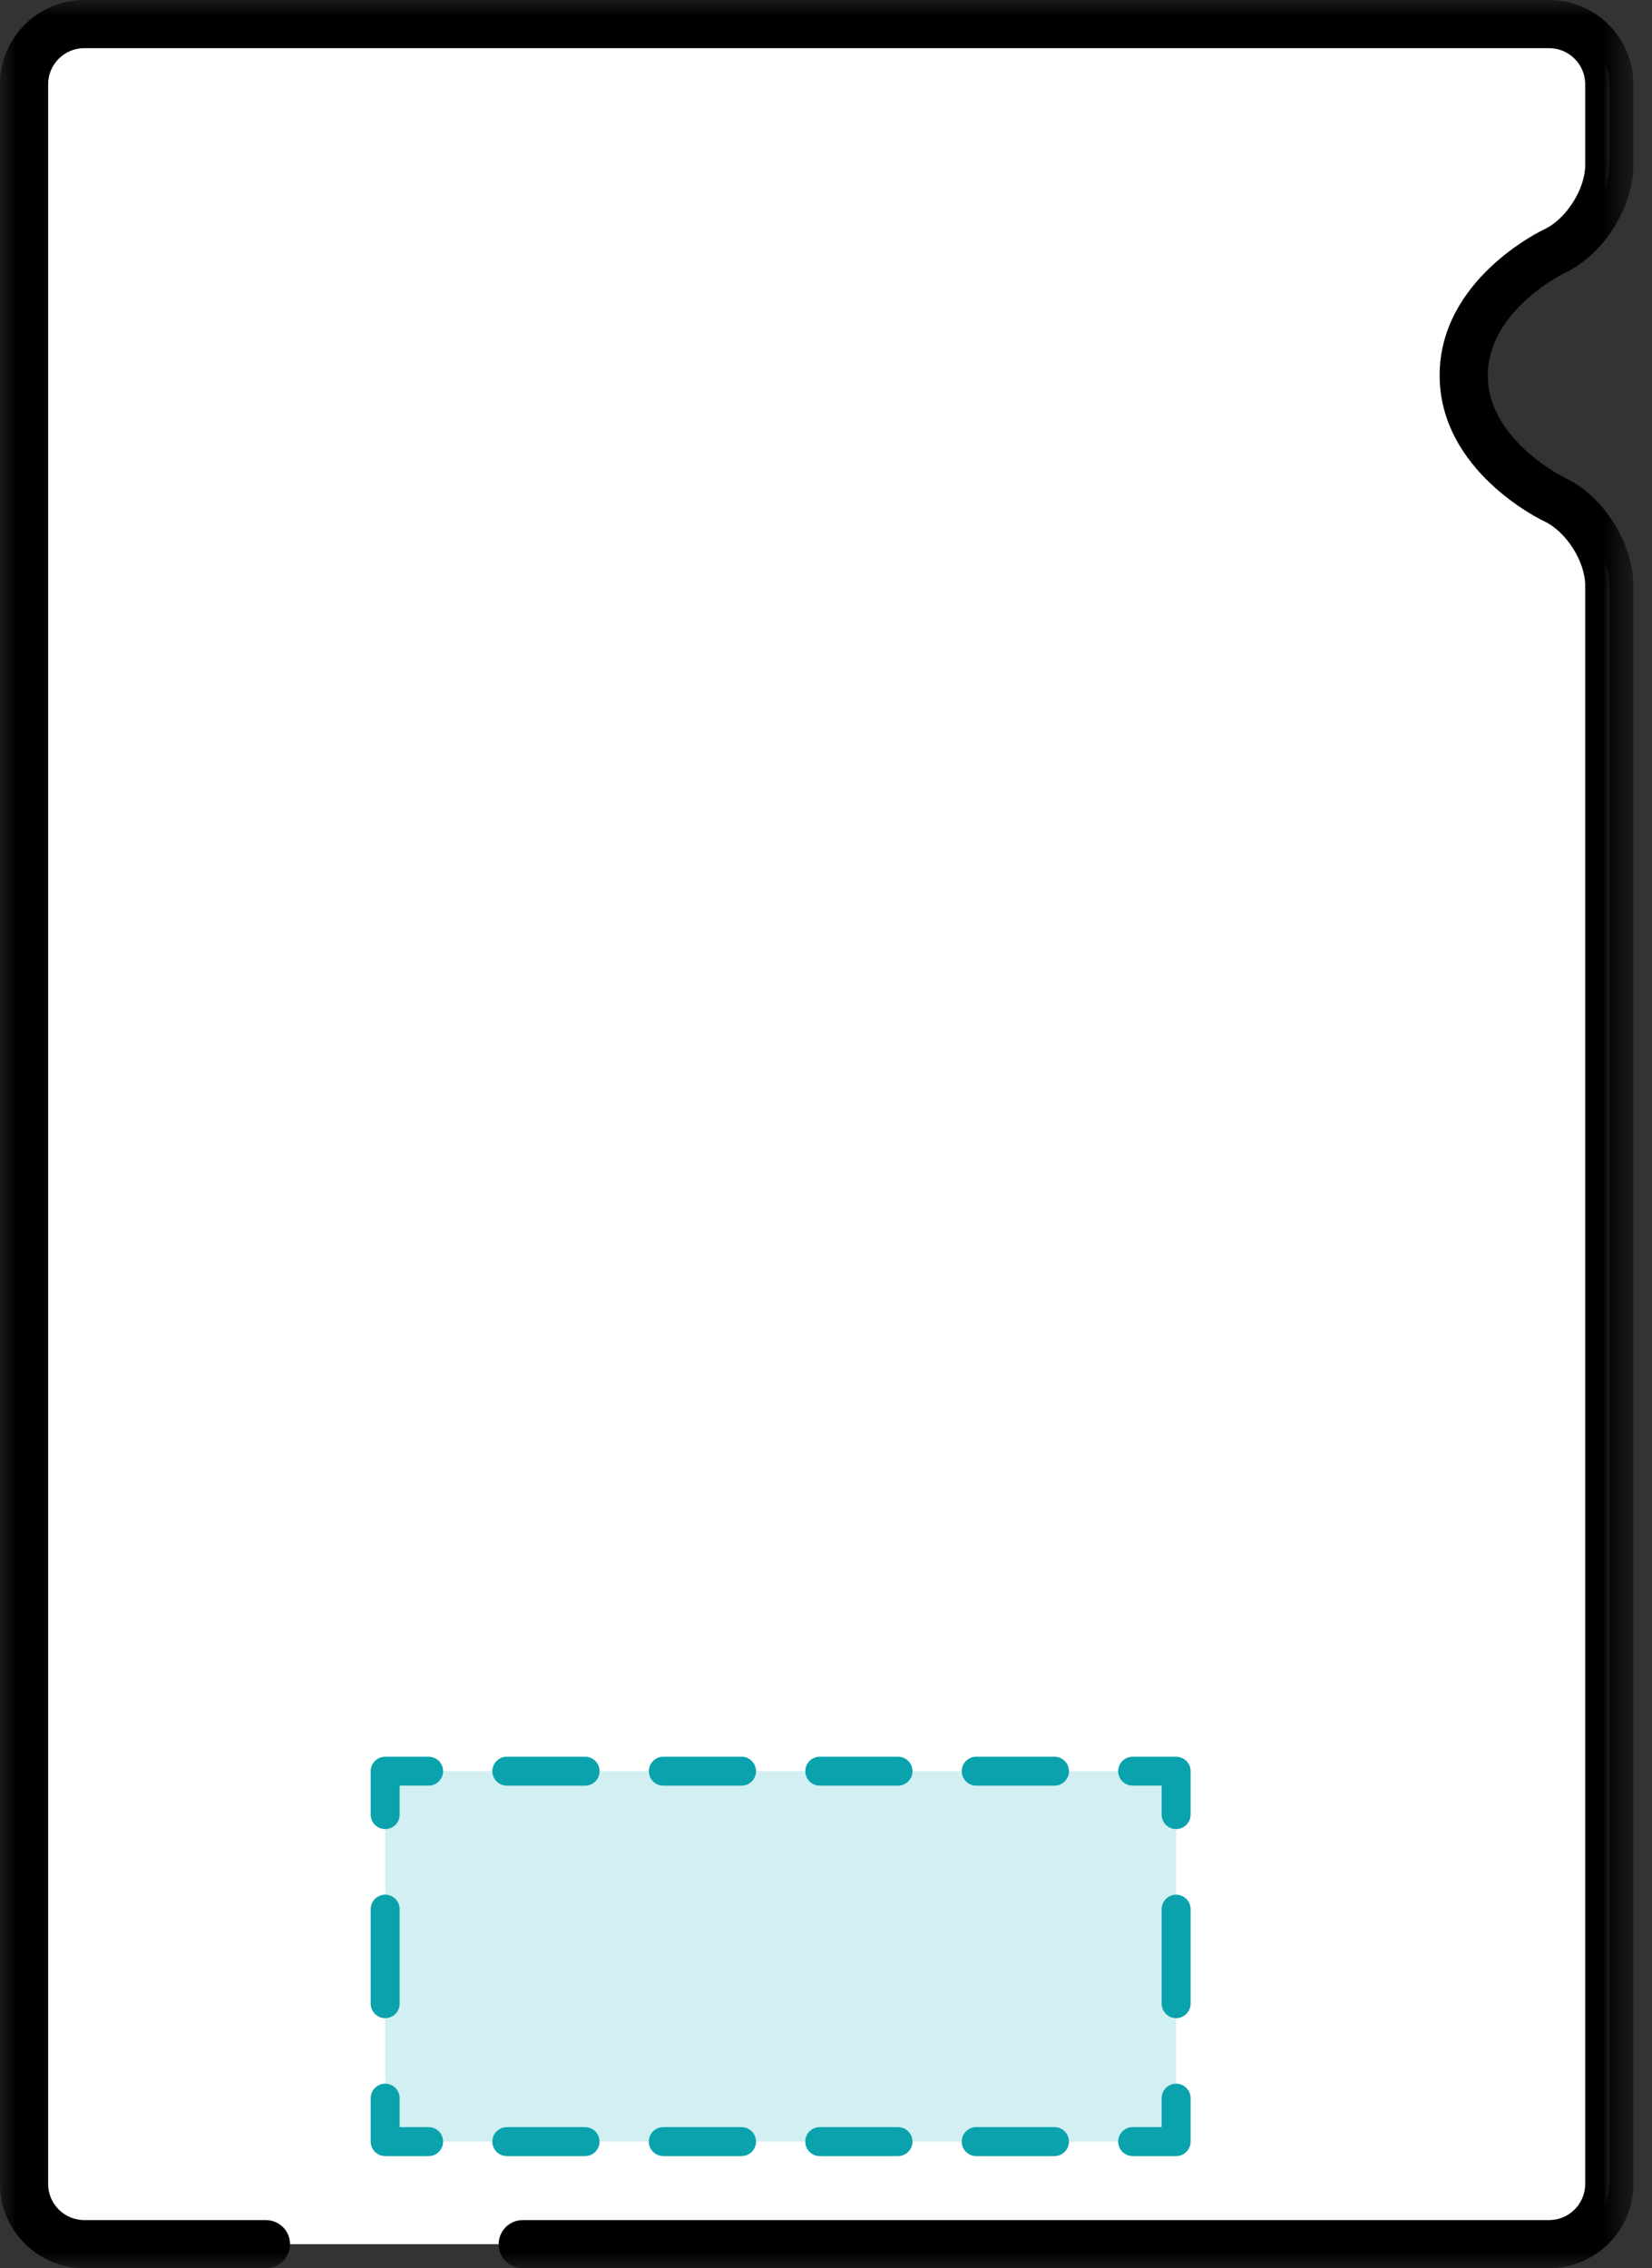
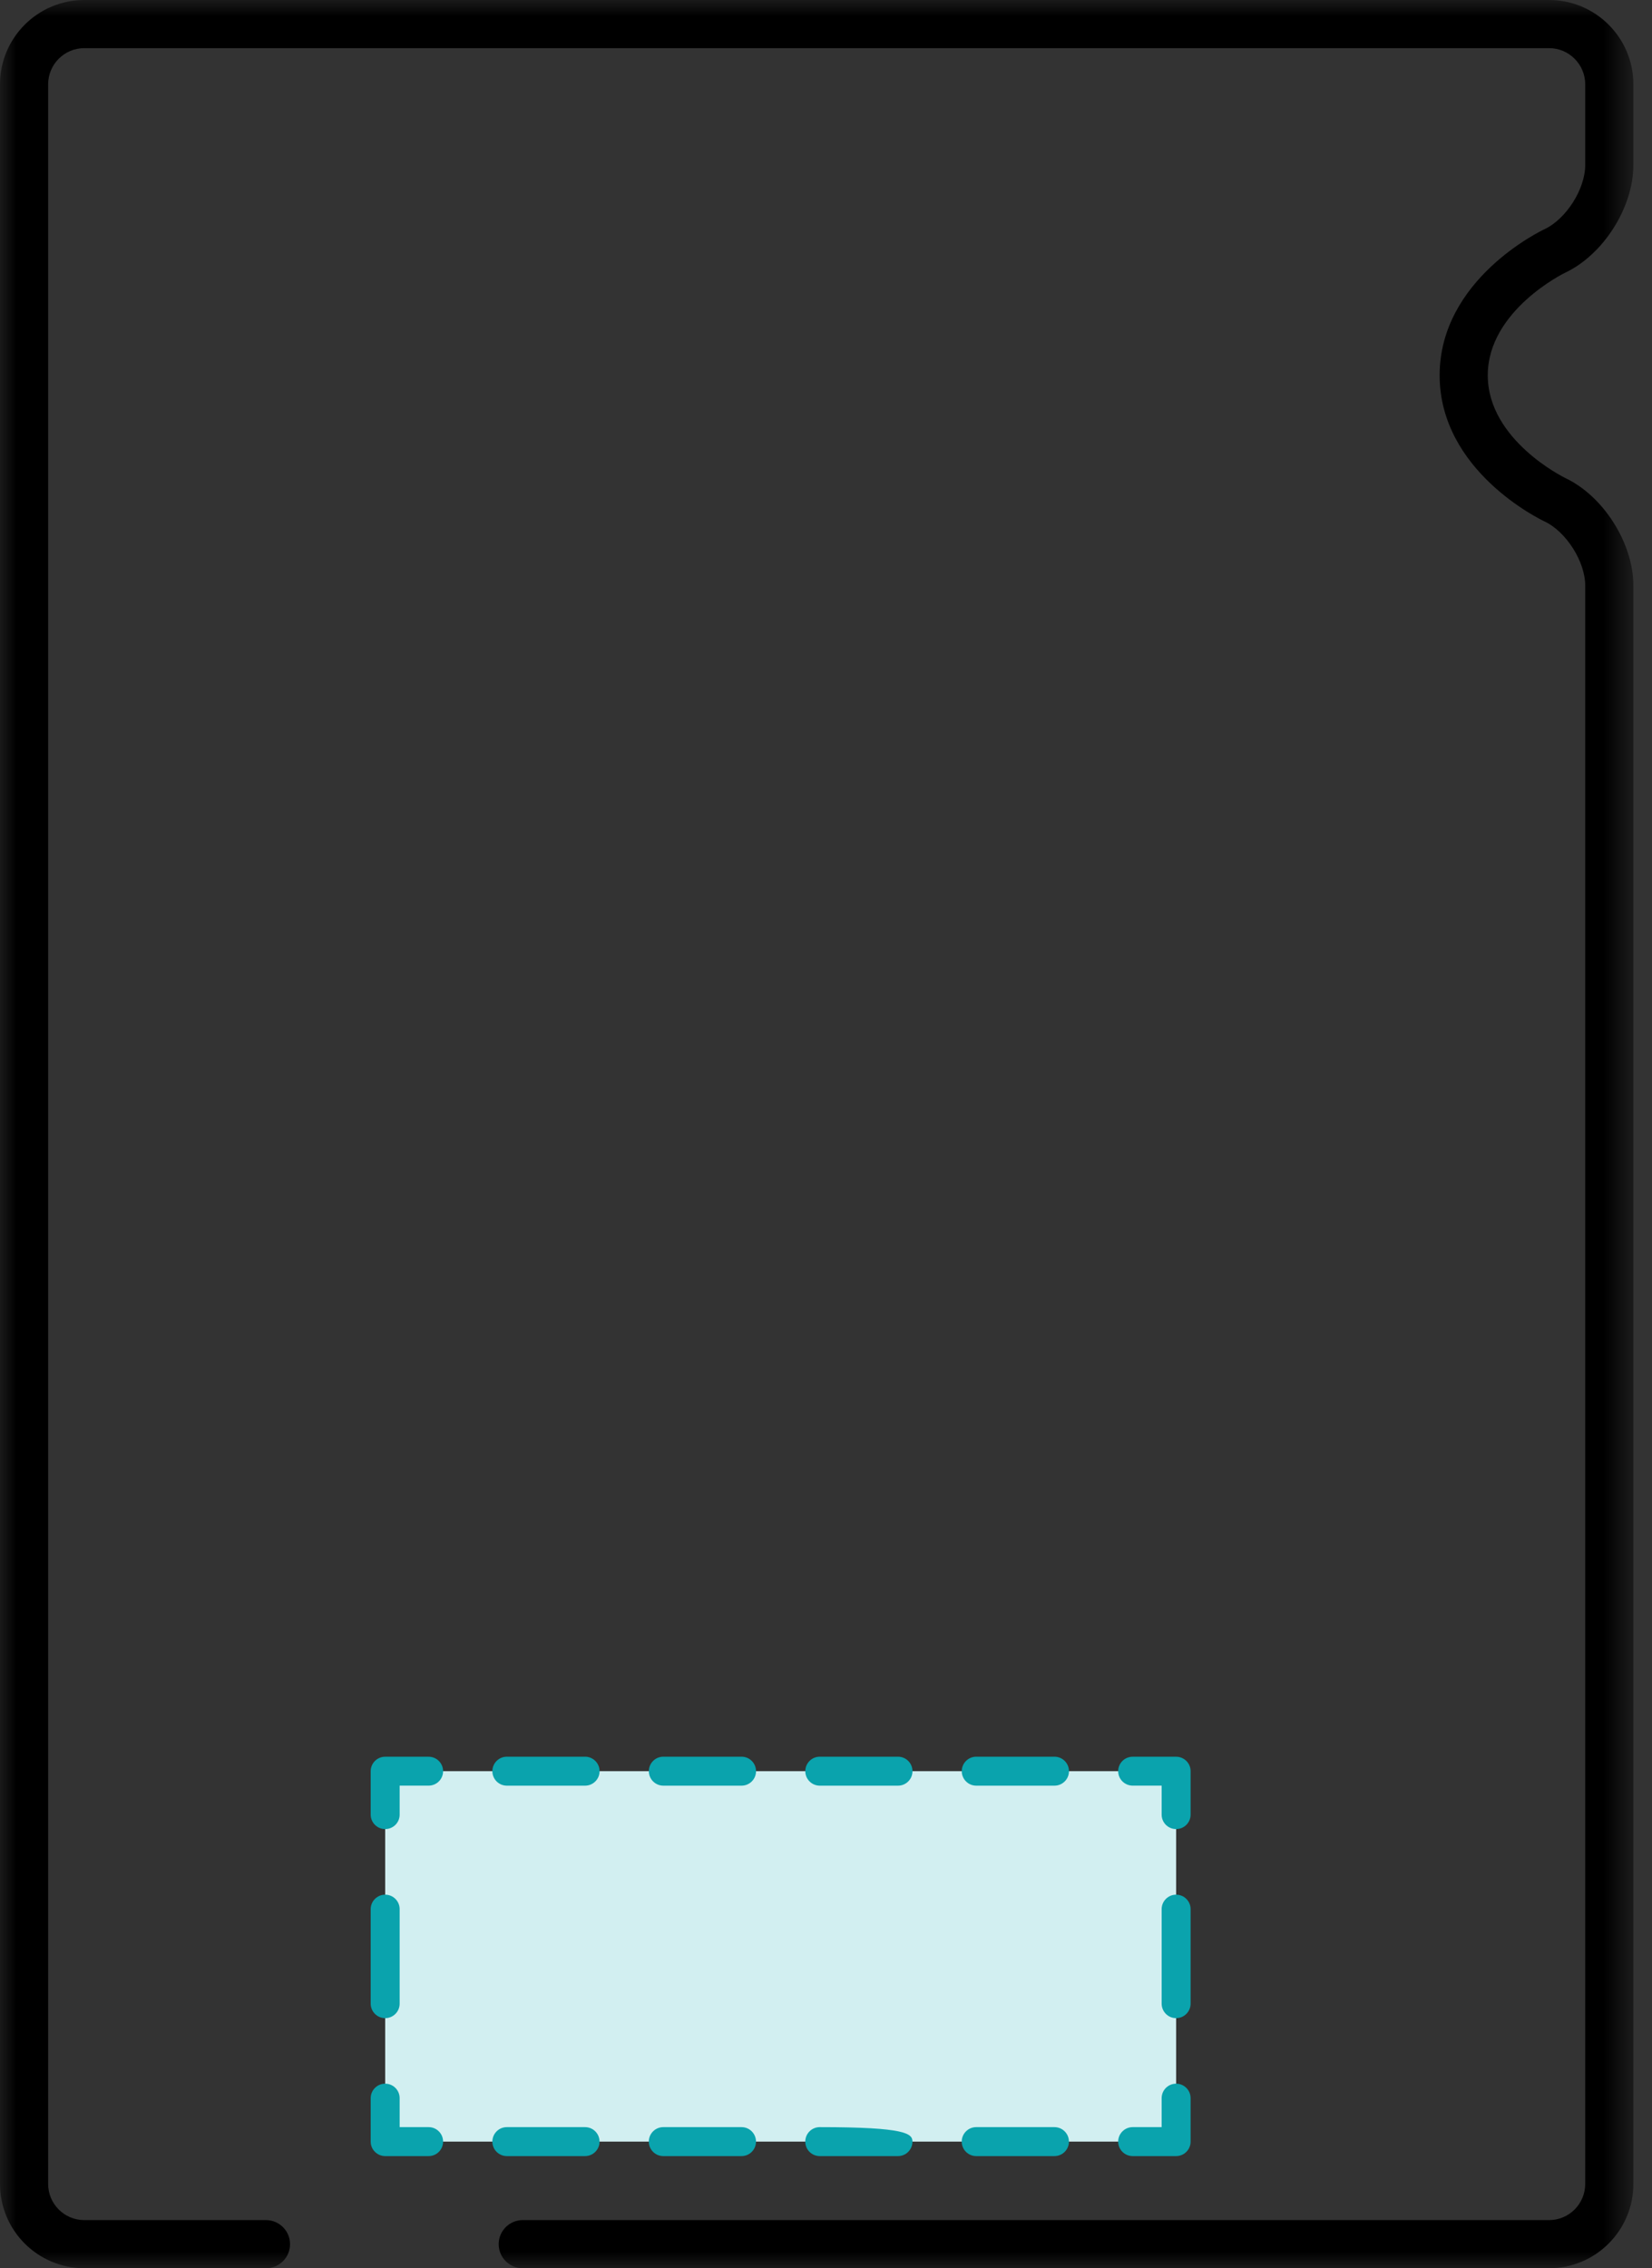
<svg xmlns="http://www.w3.org/2000/svg" xmlns:xlink="http://www.w3.org/1999/xlink" width="51px" height="70px" viewBox="0 0 51 70" version="1.1">
  <rect x="0" y="0" width="51" height="70" fill="#333333" stroke="none" />
  <title>edit_pattern_2</title>
  <desc>Created with Sketch.</desc>
  <defs>
    <polygon id="path-1" points="0 0 50.424 0 50.424 70 0 70" />
    <polygon id="path-3" points="0 70 50.424 70 50.424 0 0 0" />
  </defs>
  <g id="3.Product" stroke="none" stroke-width="1" fill="none" fill-rule="evenodd">
    <g id="3.1.1_Product-Wear-DesignArea-All" transform="translate(-3210, -166)">
      <g id="Polo2" transform="translate(3112, 106)">
        <g id="edit_pattern_2" transform="translate(98, 60)">
-           <path d="M16.138,69.257 L47.824,69.257 C48.845,69.257 49.681,68.421 49.681,67.399 L49.681,18.07 C49.681,17.049 48.925,15.856 48,15.421 C48,15.421 45.187,14.096 45.187,11.582 C45.187,9.069 48,7.744 48,7.744 C48.925,7.309 49.681,6.116 49.681,5.094 L49.681,2.601 C49.681,1.579 48.845,0.743 47.824,0.743 L2.601,0.743 C1.578,0.743 0.742,1.579 0.742,2.601 L0.742,67.399 C0.742,68.421 1.578,69.257 2.601,69.257 L8.211,69.257" id="Fill-1" fill="#FFFFFF" />
          <g id="Group-5">
            <mask id="mask-2" fill="white">
              <use xlink:href="#path-1" />
            </mask>
            <g id="Clip-4" />
            <path d="M47.823,70 L16.138,70 C15.728,70 15.395,69.668 15.395,69.257 C15.395,68.847 15.728,68.514 16.138,68.514 L47.823,68.514 C48.438,68.514 48.938,68.014 48.938,67.399 L48.938,18.071 C48.938,17.333 48.352,16.408 47.684,16.093 C47.552,16.031 44.444,14.534 44.444,11.583 C44.444,8.631 47.552,7.134 47.684,7.072 C48.352,6.757 48.938,5.833 48.938,5.095 L48.938,2.602 C48.938,1.987 48.438,1.486 47.823,1.486 L2.601,1.486 C1.986,1.486 1.486,1.987 1.486,2.602 L1.486,67.399 C1.486,68.014 1.986,68.514 2.601,68.514 L8.211,68.514 C8.621,68.514 8.954,68.847 8.954,69.257 C8.954,69.668 8.621,70 8.211,70 L2.601,70 C1.167,70 0,68.833 0,67.399 L0,2.602 C0,1.167 1.167,-0 2.601,-0 L47.823,-0 C49.258,-0 50.425,1.167 50.425,2.602 L50.425,5.095 C50.425,6.401 49.499,7.86 48.317,8.417 C48.296,8.427 45.93,9.58 45.93,11.583 C45.93,13.585 48.296,14.738 48.319,14.75 C49.499,15.306 50.425,16.764 50.425,18.071 L50.425,67.399 C50.425,68.833 49.258,70 47.823,70" id="Fill-3" fill="#000000" mask="url(#mask-2)" />
          </g>
          <mask id="mask-4" fill="white">
            <use xlink:href="#path-3" />
          </mask>
          <g id="Clip-7" />
          <polygon id="Fill-6" fill="#D2EFF1" mask="url(#mask-4)" points="11.891 66.092 36.309 66.092 36.309 54.66 11.891 54.66" />
          <path d="M36.309,66.539 L34.968,66.539 C34.721,66.539 34.52,66.339 34.52,66.092 C34.52,65.845 34.721,65.645 34.968,65.645 L35.862,65.645 L35.862,64.751 C35.862,64.504 36.062,64.304 36.309,64.304 C36.555,64.304 36.756,64.504 36.756,64.751 L36.756,66.092 C36.756,66.339 36.555,66.539 36.309,66.539" id="Fill-8" fill="#0AA3AD" mask="url(#mask-4)" />
-           <path d="M18.062,66.539 L15.647,66.539 C15.4,66.539 15.2,66.339 15.2,66.092 C15.2,65.845 15.4,65.645 15.647,65.645 L18.062,65.645 C18.308,65.645 18.509,65.845 18.509,66.092 C18.509,66.339 18.308,66.539 18.062,66.539 M22.892,66.539 L20.477,66.539 C20.23,66.539 20.03,66.339 20.03,66.092 C20.03,65.845 20.23,65.645 20.477,65.645 L22.892,65.645 C23.139,65.645 23.339,65.845 23.339,66.092 C23.339,66.339 23.139,66.539 22.892,66.539 M27.722,66.539 L25.307,66.539 C25.06,66.539 24.86,66.339 24.86,66.092 C24.86,65.845 25.06,65.645 25.307,65.645 L27.722,65.645 C27.969,65.645 28.169,65.845 28.169,66.092 C28.169,66.339 27.969,66.539 27.722,66.539 M32.552,66.539 L30.137,66.539 C29.891,66.539 29.69,66.339 29.69,66.092 C29.69,65.845 29.891,65.645 30.137,65.645 L32.552,65.645 C32.799,65.645 33,65.845 33,66.092 C33,66.339 32.799,66.539 32.552,66.539" id="Fill-9" fill="#0AA3AD" mask="url(#mask-4)" />
+           <path d="M18.062,66.539 L15.647,66.539 C15.4,66.539 15.2,66.339 15.2,66.092 C15.2,65.845 15.4,65.645 15.647,65.645 L18.062,65.645 C18.308,65.645 18.509,65.845 18.509,66.092 C18.509,66.339 18.308,66.539 18.062,66.539 M22.892,66.539 L20.477,66.539 C20.23,66.539 20.03,66.339 20.03,66.092 C20.03,65.845 20.23,65.645 20.477,65.645 L22.892,65.645 C23.139,65.645 23.339,65.845 23.339,66.092 C23.339,66.339 23.139,66.539 22.892,66.539 M27.722,66.539 L25.307,66.539 C25.06,66.539 24.86,66.339 24.86,66.092 C24.86,65.845 25.06,65.645 25.307,65.645 C27.969,65.645 28.169,65.845 28.169,66.092 C28.169,66.339 27.969,66.539 27.722,66.539 M32.552,66.539 L30.137,66.539 C29.891,66.539 29.69,66.339 29.69,66.092 C29.69,65.845 29.891,65.645 30.137,65.645 L32.552,65.645 C32.799,65.645 33,65.845 33,66.092 C33,66.339 32.799,66.539 32.552,66.539" id="Fill-9" fill="#0AA3AD" mask="url(#mask-4)" />
          <path d="M13.232,66.539 L11.891,66.539 C11.645,66.539 11.444,66.339 11.444,66.092 L11.444,64.751 C11.444,64.504 11.645,64.304 11.891,64.304 C12.138,64.304 12.338,64.504 12.338,64.751 L12.338,65.645 L13.232,65.645 C13.479,65.645 13.679,65.845 13.679,66.092 C13.679,66.339 13.479,66.539 13.232,66.539" id="Fill-10" fill="#0AA3AD" mask="url(#mask-4)" />
          <path d="M11.891,62.282 C11.645,62.282 11.444,62.081 11.444,61.834 L11.444,58.917 C11.444,58.672 11.645,58.471 11.891,58.471 C12.138,58.471 12.338,58.672 12.338,58.917 L12.338,61.834 C12.338,62.081 12.138,62.282 11.891,62.282" id="Fill-11" fill="#0AA3AD" mask="url(#mask-4)" />
          <path d="M11.891,56.447 C11.645,56.447 11.444,56.248 11.444,56.001 L11.444,54.66 C11.444,54.413 11.645,54.214 11.891,54.214 L13.232,54.214 C13.479,54.214 13.679,54.413 13.679,54.66 C13.679,54.907 13.479,55.106 13.232,55.106 L12.338,55.106 L12.338,56.001 C12.338,56.248 12.138,56.447 11.891,56.447" id="Fill-12" fill="#0AA3AD" mask="url(#mask-4)" />
          <path d="M18.063,55.107 L15.647,55.107 C15.401,55.107 15.2,54.907 15.2,54.66 C15.2,54.414 15.401,54.213 15.647,54.213 L18.063,54.213 C18.309,54.213 18.51,54.414 18.51,54.66 C18.51,54.907 18.309,55.107 18.063,55.107 M22.893,55.107 L20.478,55.107 C20.231,55.107 20.031,54.907 20.031,54.66 C20.031,54.414 20.231,54.213 20.478,54.213 L22.893,54.213 C23.14,54.213 23.34,54.414 23.34,54.66 C23.34,54.907 23.14,55.107 22.893,55.107 M27.723,55.107 L25.308,55.107 C25.061,55.107 24.861,54.907 24.861,54.66 C24.861,54.414 25.061,54.213 25.308,54.213 L27.723,54.213 C27.97,54.213 28.17,54.414 28.17,54.66 C28.17,54.907 27.97,55.107 27.723,55.107 M32.553,55.107 L30.138,55.107 C29.892,55.107 29.691,54.907 29.691,54.66 C29.691,54.414 29.892,54.213 30.138,54.213 L32.553,54.213 C32.8,54.213 33.001,54.414 33.001,54.66 C33.001,54.907 32.8,55.107 32.553,55.107" id="Fill-13" fill="#0AA3AD" mask="url(#mask-4)" />
          <path d="M36.309,56.447 C36.062,56.447 35.862,56.248 35.862,56.001 L35.862,55.106 L34.968,55.106 C34.721,55.106 34.52,54.907 34.52,54.66 C34.52,54.413 34.721,54.214 34.968,54.214 L36.309,54.214 C36.555,54.214 36.756,54.413 36.756,54.66 L36.756,56.001 C36.756,56.248 36.555,56.447 36.309,56.447" id="Fill-14" fill="#0AA3AD" mask="url(#mask-4)" />
          <path d="M36.309,62.282 C36.062,62.282 35.862,62.081 35.862,61.834 L35.862,58.917 C35.862,58.672 36.062,58.471 36.309,58.471 C36.555,58.471 36.756,58.672 36.756,58.917 L36.756,61.834 C36.756,62.081 36.555,62.282 36.309,62.282" id="Fill-15" fill="#0AA3AD" mask="url(#mask-4)" />
        </g>
      </g>
    </g>
  </g>
</svg>